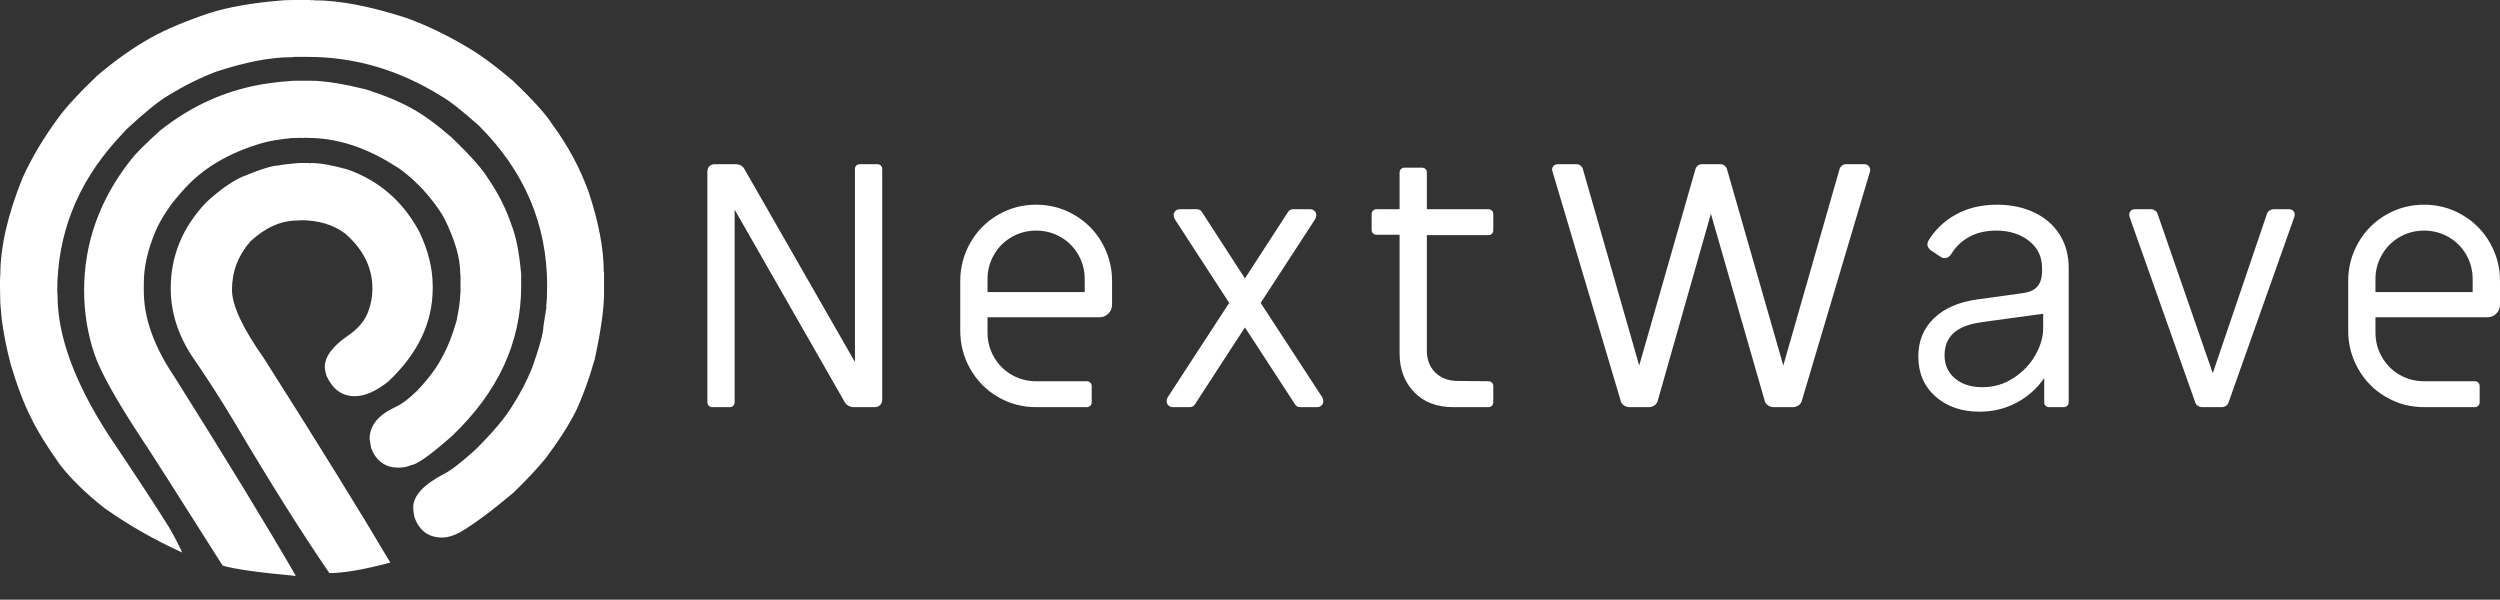
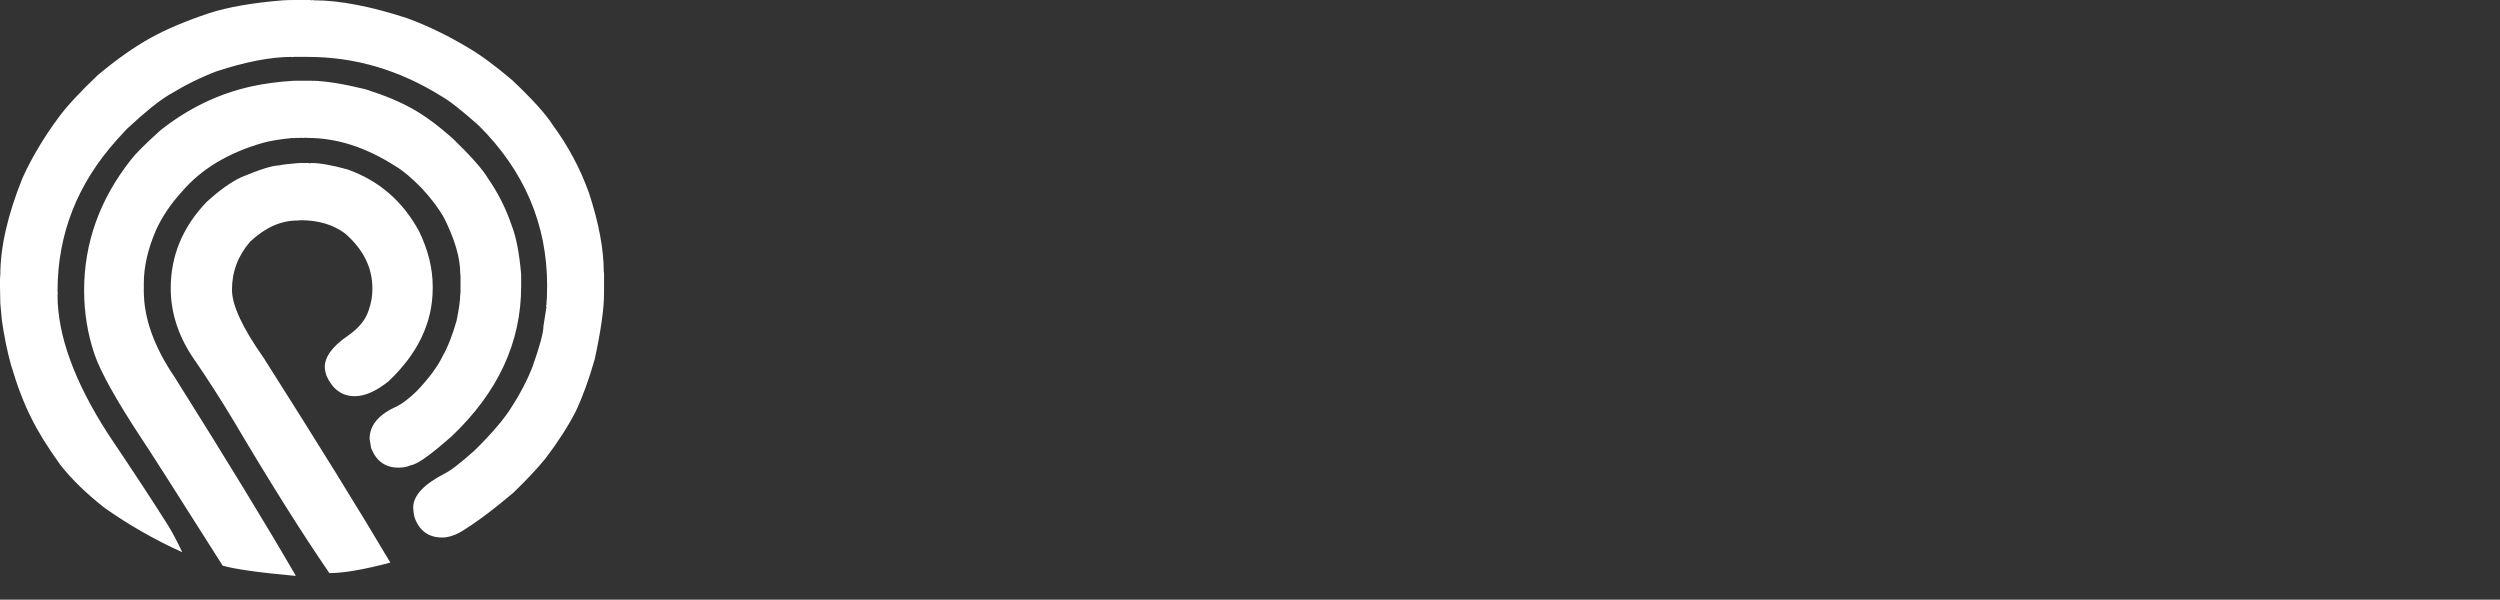
<svg xmlns="http://www.w3.org/2000/svg" id="SvgjsSvg1018" width="5000px" height="1199.394px" version="1.1" viewBox="0 0 314.547 75.453">
  <rect x="0" y="0" width="314.547" height="75.453" fill="#333333" stroke="none" />
  <defs id="SvgjsDefs1019" />
  <g id="SvgjsG1021" transform="rotate(0 38 36.227)">
    <svg width="76" viewBox="0 0 100 95.335" version="1.1" preserveAspectRatio="none" height="72.453" x="0" y="0">
      <g>
        <svg data-color="1" version="1.1" x="0px" y="0px" viewBox="0 2.33 100 95.335" enable-background="new 0 0 100 100" xml:space="preserve" width="100" height="95.335" fill="#FFFFFF">
-           <path d="M48.131,2.33v0.051l0.103-0.051h3.021l0.358,0.051l0.051-0.051l0.308,0.051c4.232,0,9.387,0.99,15.463,2.97  c3.414,1.263,6.793,2.902,10.139,4.916c2.082,1.229,4.506,3.021,7.271,5.376c3.346,3.175,5.564,5.632,6.656,7.374  c2.561,3.481,4.558,7.219,5.991,11.213c1.639,4.984,2.458,9.336,2.458,13.057L100,47.491h-0.051L100,47.542v3.225l-0.051,0.052  L100,50.871c0,2.525-0.512,6.16-1.536,10.906c-0.956,3.345-1.997,6.212-3.123,8.602c-1.229,2.424-2.901,5.035-5.019,7.834  c-1.365,1.673-3.141,3.567-5.325,5.684c-3.516,2.97-6.485,5.172-8.909,6.605c-1.058,0.546-2.014,0.819-2.867,0.819  c-2.287,0-3.823-1.127-4.608-3.38c-0.137-0.614-0.205-1.144-0.205-1.587c0-1.946,1.707-3.806,5.121-5.581  c1.058-0.512,2.747-1.81,5.068-3.892c2.97-2.936,5.035-5.376,6.196-7.322c1.331-2.048,2.44-4.182,3.328-6.4  c1.229-3.481,1.843-5.752,1.843-6.81l0.513-3.277l-0.103-0.051l0.103-0.308v-0.461l0.051-0.052l-0.051-0.051l0.051-0.205  l0.051-2.304c0-10.172-3.771-19.014-11.315-26.523c-2.799-2.492-4.864-4.113-6.195-4.864c-6.964-4.335-14.32-6.503-22.069-6.503  h-2.355l-0.307,0.051v-0.051l-0.051,0.051h-0.052c-3.447,0-7.612,0.802-12.493,2.407c-2.595,0.99-5.206,2.287-7.834,3.892  c-1.673,0.99-3.994,2.867-6.964,5.632l-1.69,1.843c-6.52,7.271-9.78,15.6-9.78,24.987l0.051,0.563H9.473l0.051,0.051v0.051  c0,6.691,2.799,14.371,8.397,23.042c4.54,6.759,7.886,11.862,10.036,15.31c0.751,1.264,1.484,2.662,2.201,4.199h-0.051  c-4.574-2.082-8.841-4.523-12.801-7.322c-3.004-2.355-5.444-4.729-7.322-7.117c-2.15-3.004-3.738-5.564-4.762-7.681  c-1.229-2.39-2.373-5.376-3.431-8.961c-0.614-2.253-1.109-4.693-1.485-7.321l-0.256-2.816h0.051l-0.051-0.052L0,49.897v-1.434  l0.051-0.051L0,48.361v-0.051l0.051-0.051L0,48.208l0.051-0.307c0-4.677,1.229-10.053,3.687-16.129  c1.536-3.379,3.533-6.725,5.991-10.036c1.297-1.775,3.431-4.079,6.4-6.913c3.072-2.594,6.025-4.676,8.858-6.247  c2.526-1.4,5.718-2.748,9.575-4.045c3.141-1.024,7.254-1.741,12.34-2.15L48.131,2.33z M48.694,15.694v0.103l0.051-0.103h2.919  l0.051,0.103l0.052-0.103c2.287,0.068,5.223,0.546,8.807,1.434c3.106,0.99,5.684,2.065,7.731,3.226  c1.912,1.058,4.097,2.663,6.555,4.813c3.072,2.97,5.052,5.206,5.939,6.708c1.673,2.424,2.97,5.001,3.892,7.732  c0.751,1.877,1.28,4.591,1.587,8.141v0.051h-0.051l0.051,0.051v1.895c0,9.25-3.823,17.512-11.47,24.782  c-3.516,3.106-5.769,4.711-6.759,4.813c-0.614,0.273-1.279,0.409-1.997,0.409H65.95c-2.151,0-3.653-1.075-4.506-3.226l-0.257-1.536  c0-2.253,1.502-4.045,4.506-5.376c0.956-0.479,2.065-1.332,3.328-2.561c2.015-2.117,3.448-4.062,4.302-5.838  c0.785-1.365,1.536-3.276,2.253-5.734c0.409-2.014,0.614-3.465,0.614-4.352h0.051l-0.051-0.104l0.051-0.256v-2.765l-0.051-0.256  h0.051l-0.051-0.205c0-2.492-0.87-5.496-2.611-9.012c-0.854-1.57-2.1-3.243-3.738-5.018c-1.74-1.775-3.208-3.004-4.403-3.687  c-4.847-3.106-9.677-4.66-14.49-4.66h-0.153l-0.052-0.103l-0.051,0.103h-0.154l-0.051-0.103l-0.051,0.103h-0.563l-0.052-0.103  l-0.051,0.103h-0.922l-0.307,0.051v-0.051c-2.15,0.205-3.823,0.478-5.019,0.819c-5.734,1.638-10.206,4.335-13.415,8.09  c-1.844,2.014-3.277,4.147-4.301,6.4c-1.331,3.106-1.997,6.025-1.997,8.756v1.075l-0.051,0.051l0.051,0.051v0.102  c0,4.506,1.707,9.268,5.12,14.286c8.671,13.79,15.344,24.731,20.021,32.821l-0.051,0.051h-0.052  c-5.974-0.546-9.968-1.109-11.981-1.689c-7.953-12.562-12.408-19.543-13.364-20.941c-4.233-6.418-6.861-11.129-7.885-14.133  c-1.127-3.379-1.69-6.879-1.69-10.497c0-7.851,2.577-15.054,7.732-21.608c0.785-1.024,2.406-2.646,4.864-4.864  c4.643-3.687,9.711-6.127,15.207-7.322C43.711,16.172,46.031,15.864,48.694,15.694z M49.514,29.314v0.103l0.051-0.103h1.588  l0.103,0.103l0.051-0.103h0.051l0.052,0.103l0.051-0.103c1.502,0,3.533,0.358,6.094,1.075c5.188,1.843,9.131,5.257,11.828,10.241  c1.502,3.106,2.253,6.145,2.253,9.114v0.307c0,5.667-2.441,10.804-7.322,15.412c-2.048,1.639-3.909,2.458-5.581,2.458  c-2.083,0-3.636-1.109-4.66-3.328c-0.17-0.478-0.272-0.973-0.307-1.485c0-1.706,1.263-3.43,3.789-5.171  c1.809-1.229,2.97-2.646,3.481-4.25c0.41-1.161,0.614-2.304,0.614-3.431v-0.205c0-3.414-1.502-6.435-4.506-9.063  c-1.979-1.468-4.438-2.202-7.373-2.202l-0.409,0.051v-0.051l-0.052,0.051h-0.103c-2.696,0-5.291,1.16-7.782,3.481  c-2.015,2.321-3.021,4.984-3.021,7.988c0,2.56,1.758,6.332,5.274,11.316c9.08,14.303,16.061,25.584,20.941,33.846  c-4.369,1.16-7.731,1.74-10.087,1.74c-4.506-6.554-9.797-14.968-15.873-25.242c-2.082-3.482-4.403-7.084-6.963-10.805  c-2.287-3.55-3.432-7.254-3.432-11.111c0-5.359,1.963-10.104,5.889-14.234c2.116-1.946,4.045-3.329,5.786-4.147  c3.106-1.297,5.172-1.946,6.195-1.946C46.715,29.587,47.841,29.45,49.514,29.314z" />
+           <path d="M48.131,2.33v0.051l0.103-0.051h3.021l0.358,0.051l0.051-0.051l0.308,0.051c4.232,0,9.387,0.99,15.463,2.97  c3.414,1.263,6.793,2.902,10.139,4.916c2.082,1.229,4.506,3.021,7.271,5.376c3.346,3.175,5.564,5.632,6.656,7.374  c2.561,3.481,4.558,7.219,5.991,11.213c1.639,4.984,2.458,9.336,2.458,13.057L100,47.491h-0.051L100,47.542v3.225l-0.051,0.052  L100,50.871c0,2.525-0.512,6.16-1.536,10.906c-0.956,3.345-1.997,6.212-3.123,8.602c-1.229,2.424-2.901,5.035-5.019,7.834  c-1.365,1.673-3.141,3.567-5.325,5.684c-3.516,2.97-6.485,5.172-8.909,6.605c-1.058,0.546-2.014,0.819-2.867,0.819  c-2.287,0-3.823-1.127-4.608-3.38c-0.137-0.614-0.205-1.144-0.205-1.587c0-1.946,1.707-3.806,5.121-5.581  c1.058-0.512,2.747-1.81,5.068-3.892c2.97-2.936,5.035-5.376,6.196-7.322c1.331-2.048,2.44-4.182,3.328-6.4  c1.229-3.481,1.843-5.752,1.843-6.81l0.513-3.277l-0.103-0.051l0.103-0.308v-0.461l0.051-0.052l-0.051-0.051l0.051-0.205  l0.051-2.304c0-10.172-3.771-19.014-11.315-26.523c-2.799-2.492-4.864-4.113-6.195-4.864c-6.964-4.335-14.32-6.503-22.069-6.503  h-2.355l-0.307,0.051v-0.051h-0.052c-3.447,0-7.612,0.802-12.493,2.407c-2.595,0.99-5.206,2.287-7.834,3.892  c-1.673,0.99-3.994,2.867-6.964,5.632l-1.69,1.843c-6.52,7.271-9.78,15.6-9.78,24.987l0.051,0.563H9.473l0.051,0.051v0.051  c0,6.691,2.799,14.371,8.397,23.042c4.54,6.759,7.886,11.862,10.036,15.31c0.751,1.264,1.484,2.662,2.201,4.199h-0.051  c-4.574-2.082-8.841-4.523-12.801-7.322c-3.004-2.355-5.444-4.729-7.322-7.117c-2.15-3.004-3.738-5.564-4.762-7.681  c-1.229-2.39-2.373-5.376-3.431-8.961c-0.614-2.253-1.109-4.693-1.485-7.321l-0.256-2.816h0.051l-0.051-0.052L0,49.897v-1.434  l0.051-0.051L0,48.361v-0.051l0.051-0.051L0,48.208l0.051-0.307c0-4.677,1.229-10.053,3.687-16.129  c1.536-3.379,3.533-6.725,5.991-10.036c1.297-1.775,3.431-4.079,6.4-6.913c3.072-2.594,6.025-4.676,8.858-6.247  c2.526-1.4,5.718-2.748,9.575-4.045c3.141-1.024,7.254-1.741,12.34-2.15L48.131,2.33z M48.694,15.694v0.103l0.051-0.103h2.919  l0.051,0.103l0.052-0.103c2.287,0.068,5.223,0.546,8.807,1.434c3.106,0.99,5.684,2.065,7.731,3.226  c1.912,1.058,4.097,2.663,6.555,4.813c3.072,2.97,5.052,5.206,5.939,6.708c1.673,2.424,2.97,5.001,3.892,7.732  c0.751,1.877,1.28,4.591,1.587,8.141v0.051h-0.051l0.051,0.051v1.895c0,9.25-3.823,17.512-11.47,24.782  c-3.516,3.106-5.769,4.711-6.759,4.813c-0.614,0.273-1.279,0.409-1.997,0.409H65.95c-2.151,0-3.653-1.075-4.506-3.226l-0.257-1.536  c0-2.253,1.502-4.045,4.506-5.376c0.956-0.479,2.065-1.332,3.328-2.561c2.015-2.117,3.448-4.062,4.302-5.838  c0.785-1.365,1.536-3.276,2.253-5.734c0.409-2.014,0.614-3.465,0.614-4.352h0.051l-0.051-0.104l0.051-0.256v-2.765l-0.051-0.256  h0.051l-0.051-0.205c0-2.492-0.87-5.496-2.611-9.012c-0.854-1.57-2.1-3.243-3.738-5.018c-1.74-1.775-3.208-3.004-4.403-3.687  c-4.847-3.106-9.677-4.66-14.49-4.66h-0.153l-0.052-0.103l-0.051,0.103h-0.154l-0.051-0.103l-0.051,0.103h-0.563l-0.052-0.103  l-0.051,0.103h-0.922l-0.307,0.051v-0.051c-2.15,0.205-3.823,0.478-5.019,0.819c-5.734,1.638-10.206,4.335-13.415,8.09  c-1.844,2.014-3.277,4.147-4.301,6.4c-1.331,3.106-1.997,6.025-1.997,8.756v1.075l-0.051,0.051l0.051,0.051v0.102  c0,4.506,1.707,9.268,5.12,14.286c8.671,13.79,15.344,24.731,20.021,32.821l-0.051,0.051h-0.052  c-5.974-0.546-9.968-1.109-11.981-1.689c-7.953-12.562-12.408-19.543-13.364-20.941c-4.233-6.418-6.861-11.129-7.885-14.133  c-1.127-3.379-1.69-6.879-1.69-10.497c0-7.851,2.577-15.054,7.732-21.608c0.785-1.024,2.406-2.646,4.864-4.864  c4.643-3.687,9.711-6.127,15.207-7.322C43.711,16.172,46.031,15.864,48.694,15.694z M49.514,29.314v0.103l0.051-0.103h1.588  l0.103,0.103l0.051-0.103h0.051l0.052,0.103l0.051-0.103c1.502,0,3.533,0.358,6.094,1.075c5.188,1.843,9.131,5.257,11.828,10.241  c1.502,3.106,2.253,6.145,2.253,9.114v0.307c0,5.667-2.441,10.804-7.322,15.412c-2.048,1.639-3.909,2.458-5.581,2.458  c-2.083,0-3.636-1.109-4.66-3.328c-0.17-0.478-0.272-0.973-0.307-1.485c0-1.706,1.263-3.43,3.789-5.171  c1.809-1.229,2.97-2.646,3.481-4.25c0.41-1.161,0.614-2.304,0.614-3.431v-0.205c0-3.414-1.502-6.435-4.506-9.063  c-1.979-1.468-4.438-2.202-7.373-2.202l-0.409,0.051v-0.051l-0.052,0.051h-0.103c-2.696,0-5.291,1.16-7.782,3.481  c-2.015,2.321-3.021,4.984-3.021,7.988c0,2.56,1.758,6.332,5.274,11.316c9.08,14.303,16.061,25.584,20.941,33.846  c-4.369,1.16-7.731,1.74-10.087,1.74c-4.506-6.554-9.797-14.968-15.873-25.242c-2.082-3.482-4.403-7.084-6.963-10.805  c-2.287-3.55-3.432-7.254-3.432-11.111c0-5.359,1.963-10.104,5.889-14.234c2.116-1.946,4.045-3.329,5.786-4.147  c3.106-1.297,5.172-1.946,6.195-1.946C46.715,29.587,47.841,29.45,49.514,29.314z" />
        </svg>
      </g>
      <defs id="SvgjsDefs1020" />
    </svg>
  </g>
  <g id="SvgjsG1023" transform="rotate(0 201.773 36.227)">
    <svg width="225.547" viewBox="3.96 12.06 225.56 31.15" overflow="visible" style="overflow: visible;" transform="" version="1.1" preserveAspectRatio="none" height="31.141" x="89" y="20.656" fill="#000000" stroke="none">
-       <path stroke="none" fill="#FFFFFF" fill-opacity="1" d="M4.58 42.64L4.58 42.64Q4.31 42.64 4.14 42.46L4.14 42.46L4.14 42.46Q3.96 42.28 3.96 42.02L3.96 42.02L3.96 12.98L3.96 12.98Q3.96 12.58 4.22 12.32L4.22 12.32L4.22 12.32Q4.49 12.06 4.88 12.06L4.88 12.06L7.48 12.06L7.48 12.06Q7.83 12.06 8.14 12.21L8.14 12.21L8.14 12.21Q8.45 12.36 8.62 12.67L8.62 12.67L22.53 36.96L22.53 12.67L22.53 12.67Q22.53 12.41 22.70 12.23L22.70 12.23L22.70 12.23Q22.88 12.06 23.14 12.06L23.14 12.06L25.34 12.06L25.34 12.06Q25.61 12.06 25.78 12.23L25.78 12.23L25.78 12.23Q25.96 12.41 25.96 12.67L25.96 12.67L25.96 41.71L25.96 41.71Q25.96 42.11 25.70 42.37L25.70 42.37L25.70 42.37Q25.43 42.64 25.04 42.64L25.04 42.64L22.40 42.64L22.40 42.64Q22.04 42.64 21.74 42.48L21.74 42.48L21.74 42.48Q21.43 42.33 21.25 42.02L21.25 42.02L7.39 17.78L7.39 42.02L7.39 42.02Q7.39 42.28 7.22 42.46L7.22 42.46L7.22 42.46Q7.04 42.64 6.78 42.64L6.78 42.64L4.58 42.64ZM45.33 42.64L45.33 42.64Q42.73 42.64 40.53 41.36L40.53 41.36L40.53 41.36Q38.33 40.08 37.06 37.86L37.06 37.86L37.06 37.86Q35.78 35.64 35.78 33.04L35.78 33.04L35.78 26.75L35.78 26.75Q35.78 24.16 37.06 21.93L37.06 21.93L37.06 21.93Q38.33 19.71 40.53 18.44L40.53 18.44L40.53 18.44Q42.73 17.16 45.33 17.16L45.33 17.16L45.33 17.16Q47.92 17.16 50.12 18.44L50.12 18.44L50.12 18.44Q52.32 19.71 53.60 21.93L53.60 21.93L53.60 21.93Q54.88 24.16 54.88 26.75L54.88 26.75L54.88 29.74L54.88 29.74Q54.88 30.40 54.41 30.87L54.41 30.87L54.41 30.87Q53.95 31.33 53.29 31.33L53.29 31.33L39.21 31.33L39.21 33.26L39.21 33.26Q39.21 34.94 40.03 36.34L40.03 36.34L40.03 36.34Q40.84 37.75 42.25 38.57L42.25 38.57L42.25 38.57Q43.66 39.38 45.33 39.38L45.33 39.38L51.71 39.38L51.71 39.38Q51.97 39.38 52.15 39.56L52.15 39.56L52.15 39.56Q52.32 39.73 52.32 40.00L52.32 40.00L52.32 42.02L52.32 42.02Q52.32 42.28 52.15 42.46L52.15 42.46L52.15 42.46Q51.97 42.64 51.71 42.64L51.71 42.64L45.33 42.64ZM39.21 28.16L51.44 28.16L51.44 26.53L51.44 26.53Q51.44 24.86 50.63 23.45L50.63 23.45L50.63 23.45Q49.82 22.04 48.41 21.23L48.41 21.23L48.41 21.23Q47 20.42 45.33 20.42L45.33 20.42L45.33 20.42Q43.66 20.42 42.25 21.23L42.25 21.23L42.25 21.23Q40.84 22.04 40.03 23.45L40.03 23.45L40.03 23.45Q39.21 24.86 39.21 26.53L39.21 26.53L39.21 28.16ZM62.54 42.64L62.54 42.64Q62.19 42.64 61.97 42.42L61.97 42.42L61.97 42.42Q61.75 42.20 61.75 41.89L61.75 41.89L61.75 41.89Q61.75 41.67 61.88 41.40L61.88 41.40L69.62 29.52L62.76 18.96L62.76 18.96Q62.63 18.70 62.63 18.48L62.63 18.48L62.63 18.48Q62.63 18.17 62.85 17.95L62.85 17.95L62.85 17.95Q63.07 17.73 63.42 17.73L63.42 17.73L65.53 17.73L65.53 17.73Q65.97 17.73 66.19 18.08L66.19 18.08L71.60 26.44L77.02 18.08L77.02 18.08Q77.24 17.73 77.68 17.73L77.68 17.73L79.79 17.73L79.79 17.73Q80.14 17.73 80.36 17.95L80.36 17.95L80.36 17.95Q80.58 18.17 80.58 18.48L80.58 18.48L80.58 18.48Q80.58 18.70 80.45 18.96L80.45 18.96L73.58 29.52L81.33 41.40L81.33 41.40Q81.46 41.67 81.46 41.89L81.46 41.89L81.46 41.89Q81.46 42.20 81.24 42.42L81.24 42.42L81.24 42.42Q81.02 42.64 80.67 42.64L80.67 42.64L78.56 42.64L78.56 42.64Q78.12 42.64 77.90 42.28L77.90 42.28L71.60 32.60L65.31 42.28L65.31 42.28Q65.09 42.64 64.65 42.64L64.65 42.64L62.54 42.64ZM97.84 42.64L97.84 42.64Q94.67 42.64 92.86 40.72L92.86 40.72L92.86 40.72Q91.06 38.81 91.06 35.90L91.06 35.90L91.06 20.94L88.16 20.94L88.16 20.94Q87.89 20.94 87.72 20.77L87.72 20.77L87.72 20.77Q87.54 20.59 87.54 20.33L87.54 20.33L87.54 18.35L87.54 18.35Q87.54 18.08 87.72 17.91L87.72 17.91L87.72 17.91Q87.89 17.73 88.16 17.73L88.16 17.73L91.06 17.73L91.06 13.11L91.06 13.11Q91.06 12.85 91.24 12.67L91.24 12.67L91.24 12.67Q91.41 12.50 91.68 12.50L91.68 12.50L93.88 12.50L93.88 12.50Q94.14 12.50 94.32 12.67L94.32 12.67L94.32 12.67Q94.49 12.85 94.49 13.11L94.49 13.11L94.49 17.73L102.24 17.73L102.24 17.73Q102.50 17.73 102.68 17.91L102.68 17.91L102.68 17.91Q102.85 18.08 102.85 18.35L102.85 18.35L102.85 20.37L102.85 20.37Q102.85 20.64 102.68 20.81L102.68 20.81L102.68 20.81Q102.50 20.99 102.24 20.99L102.24 20.99L94.49 20.99L94.49 35.51L94.49 35.51Q94.49 37.22 95.53 38.26L95.53 38.26L95.53 38.26Q96.56 39.29 98.23 39.34L98.23 39.34L102.24 39.38L102.24 39.38Q102.50 39.38 102.68 39.56L102.68 39.56L102.68 39.56Q102.85 39.73 102.85 40.00L102.85 40.00L102.85 42.02L102.85 42.02Q102.85 42.28 102.68 42.46L102.68 42.46L102.68 42.46Q102.50 42.64 102.24 42.64L102.24 42.64L97.84 42.64ZM119.98 42.64L119.98 42.64Q119.62 42.64 119.29 42.42L119.29 42.42L119.29 42.42Q118.96 42.20 118.88 41.84L118.88 41.84L110.30 12.98L110.30 12.98Q110.25 12.89 110.25 12.76L110.25 12.76L110.25 12.76Q110.25 12.45 110.47 12.25L110.47 12.25L110.47 12.25Q110.69 12.06 111.00 12.06L111.00 12.06L113.29 12.06L113.29 12.06Q113.60 12.06 113.82 12.23L113.82 12.23L113.82 12.23Q114.04 12.41 114.12 12.67L114.12 12.67L121.21 37.40L128.29 12.67L128.29 12.67Q128.38 12.41 128.60 12.23L128.60 12.23L128.60 12.23Q128.82 12.06 129.13 12.06L129.13 12.06L131.42 12.06L131.42 12.06Q131.72 12.06 131.94 12.23L131.94 12.23L131.94 12.23Q132.16 12.41 132.25 12.67L132.25 12.67L139.34 37.40L146.42 12.67L146.42 12.67Q146.51 12.41 146.73 12.23L146.73 12.23L146.73 12.23Q146.95 12.06 147.26 12.06L147.26 12.06L149.54 12.06L149.54 12.06Q149.90 12.06 150.12 12.34L150.12 12.34L150.12 12.34Q150.34 12.63 150.25 12.98L150.25 12.98L141.67 41.84L141.67 41.84Q141.58 42.20 141.25 42.42L141.25 42.42L141.25 42.42Q140.92 42.64 140.57 42.64L140.57 42.64L138.10 42.64L138.10 42.64Q137.75 42.64 137.42 42.42L137.42 42.42L137.42 42.42Q137.09 42.20 137.00 41.84L137.00 41.84L130.23 18.30L123.54 41.84L123.54 41.84Q123.45 42.20 123.12 42.42L123.12 42.42L123.12 42.42Q122.79 42.64 122.44 42.64L122.44 42.64L119.98 42.64ZM164.03 43.21L164.03 43.21Q160.64 43.21 158.48 41.29L158.48 41.29L158.48 41.29Q156.33 39.38 156.33 36.26L156.33 36.26L156.33 36.26Q156.33 33.35 158.29 31.46L158.29 31.46L158.29 31.46Q160.24 29.57 163.76 29.08L163.76 29.08L169.48 28.29L169.48 28.29Q170.76 28.12 171.33 27.43L171.33 27.43L171.33 27.43Q171.90 26.75 171.90 25.48L171.90 25.48L171.90 25.12L171.90 25.12Q171.90 23.01 170.25 21.71L170.25 21.71L170.25 21.71Q168.60 20.42 166.14 20.42L166.14 20.42L166.14 20.42Q164.20 20.42 162.77 21.19L162.77 21.19L162.77 21.19Q161.34 21.96 160.51 23.32L160.51 23.32L160.51 23.32Q160.16 23.89 159.63 23.89L159.63 23.89L159.63 23.89Q159.36 23.89 159.06 23.67L159.06 23.67L157.87 22.88L157.87 22.88Q157.47 22.53 157.47 22.13L157.47 22.13L157.47 22.13Q157.47 21.96 157.60 21.69L157.60 21.69L157.60 21.69Q158.88 19.58 161.10 18.37L161.10 18.37L161.10 18.37Q163.32 17.16 166.23 17.16L166.23 17.16L166.23 17.16Q168.87 17.16 170.94 18.15L170.94 18.15L170.94 18.15Q173.00 19.14 174.13 20.94L174.13 20.94L174.13 20.94Q175.25 22.75 175.25 25.12L175.25 25.12L175.25 42.02L175.25 42.02Q175.25 42.28 175.07 42.46L175.07 42.46L175.07 42.46Q174.90 42.64 174.63 42.64L174.63 42.64L172.78 42.64L172.78 42.64Q172.52 42.64 172.34 42.46L172.34 42.46L172.34 42.46Q172.17 42.28 172.17 42.02L172.17 42.02L172.17 38.98L172.17 38.98Q170.80 40.96 168.67 42.09L168.67 42.09L168.67 42.09Q166.54 43.21 164.03 43.21L164.03 43.21ZM164.38 40.13L164.38 40.13Q166.54 40.13 168.30 38.98L168.30 38.98L168.30 38.98Q170.06 37.84 171.05 36.10L171.05 36.10L171.05 36.10Q172.04 34.36 172.04 32.69L172.04 32.69L172.04 30.89L172.04 30.89Q170.98 31.02 165.26 31.81L165.26 31.81L164.03 31.99L164.03 31.99Q159.63 32.65 159.63 36.12L159.63 36.12L159.63 36.12Q159.63 37.93 160.95 39.03L160.95 39.03L160.95 39.03Q162.27 40.13 164.38 40.13L164.38 40.13ZM192.02 42.64L192.02 42.64Q191.76 42.64 191.51 42.48L191.51 42.48L191.51 42.48Q191.27 42.33 191.18 42.06L191.18 42.06L182.91 18.70L182.91 18.70Q182.87 18.61 182.87 18.39L182.87 18.39L182.87 18.39Q182.87 18.13 183.07 17.93L183.07 17.93L183.07 17.93Q183.26 17.73 183.57 17.73L183.57 17.73L185.60 17.73L185.60 17.73Q185.86 17.73 186.10 17.89L186.10 17.89L186.10 17.89Q186.34 18.04 186.43 18.30L186.43 18.30L193.38 38.37L200.20 18.30L200.20 18.30Q200.29 18.04 200.53 17.89L200.53 17.89L200.53 17.89Q200.78 17.73 201.04 17.73L201.04 17.73L202.98 17.73L202.98 17.73Q203.37 17.73 203.57 18.02L203.57 18.02L203.57 18.02Q203.77 18.30 203.64 18.70L203.64 18.70L195.36 42.06L195.36 42.06Q195.28 42.33 195.03 42.48L195.03 42.48L195.03 42.48Q194.79 42.64 194.53 42.64L194.53 42.64L192.02 42.64ZM219.97 42.64L219.97 42.64Q217.37 42.64 215.17 41.36L215.17 41.36L215.17 41.36Q212.97 40.08 211.70 37.86L211.70 37.86L211.70 37.86Q210.42 35.64 210.42 33.04L210.42 33.04L210.42 26.75L210.42 26.75Q210.42 24.16 211.70 21.93L211.70 21.93L211.70 21.93Q212.97 19.71 215.17 18.44L215.17 18.44L215.17 18.44Q217.37 17.16 219.97 17.16L219.97 17.16L219.97 17.16Q222.56 17.16 224.76 18.44L224.76 18.44L224.76 18.44Q226.96 19.71 228.24 21.93L228.24 21.93L228.24 21.93Q229.52 24.16 229.52 26.75L229.52 26.75L229.52 29.74L229.52 29.74Q229.52 30.40 229.05 30.87L229.05 30.87L229.05 30.87Q228.59 31.33 227.93 31.33L227.93 31.33L213.85 31.33L213.85 33.26L213.85 33.26Q213.85 34.94 214.67 36.34L214.67 36.34L214.67 36.34Q215.48 37.75 216.89 38.57L216.89 38.57L216.89 38.57Q218.30 39.38 219.97 39.38L219.97 39.38L226.35 39.38L226.35 39.38Q226.61 39.38 226.79 39.56L226.79 39.56L226.79 39.56Q226.96 39.73 226.96 40.00L226.96 40.00L226.96 42.02L226.96 42.02Q226.96 42.28 226.79 42.46L226.79 42.46L226.79 42.46Q226.61 42.64 226.35 42.64L226.35 42.64L219.97 42.64ZM213.85 28.16L226.08 28.16L226.08 26.53L226.08 26.53Q226.08 24.86 225.27 23.45L225.27 23.45L225.27 23.45Q224.46 22.04 223.05 21.23L223.05 21.23L223.05 21.23Q221.64 20.42 219.97 20.42L219.97 20.42L219.97 20.42Q218.30 20.42 216.89 21.23L216.89 21.23L216.89 21.23Q215.48 22.04 214.67 23.45L214.67 23.45L214.67 23.45Q213.85 24.86 213.85 26.53L213.85 26.53L213.85 28.16Z" transform="rotate(0 116.74 27.635)" />
      <defs id="SvgjsDefs1022" />
    </svg>
  </g>
</svg>